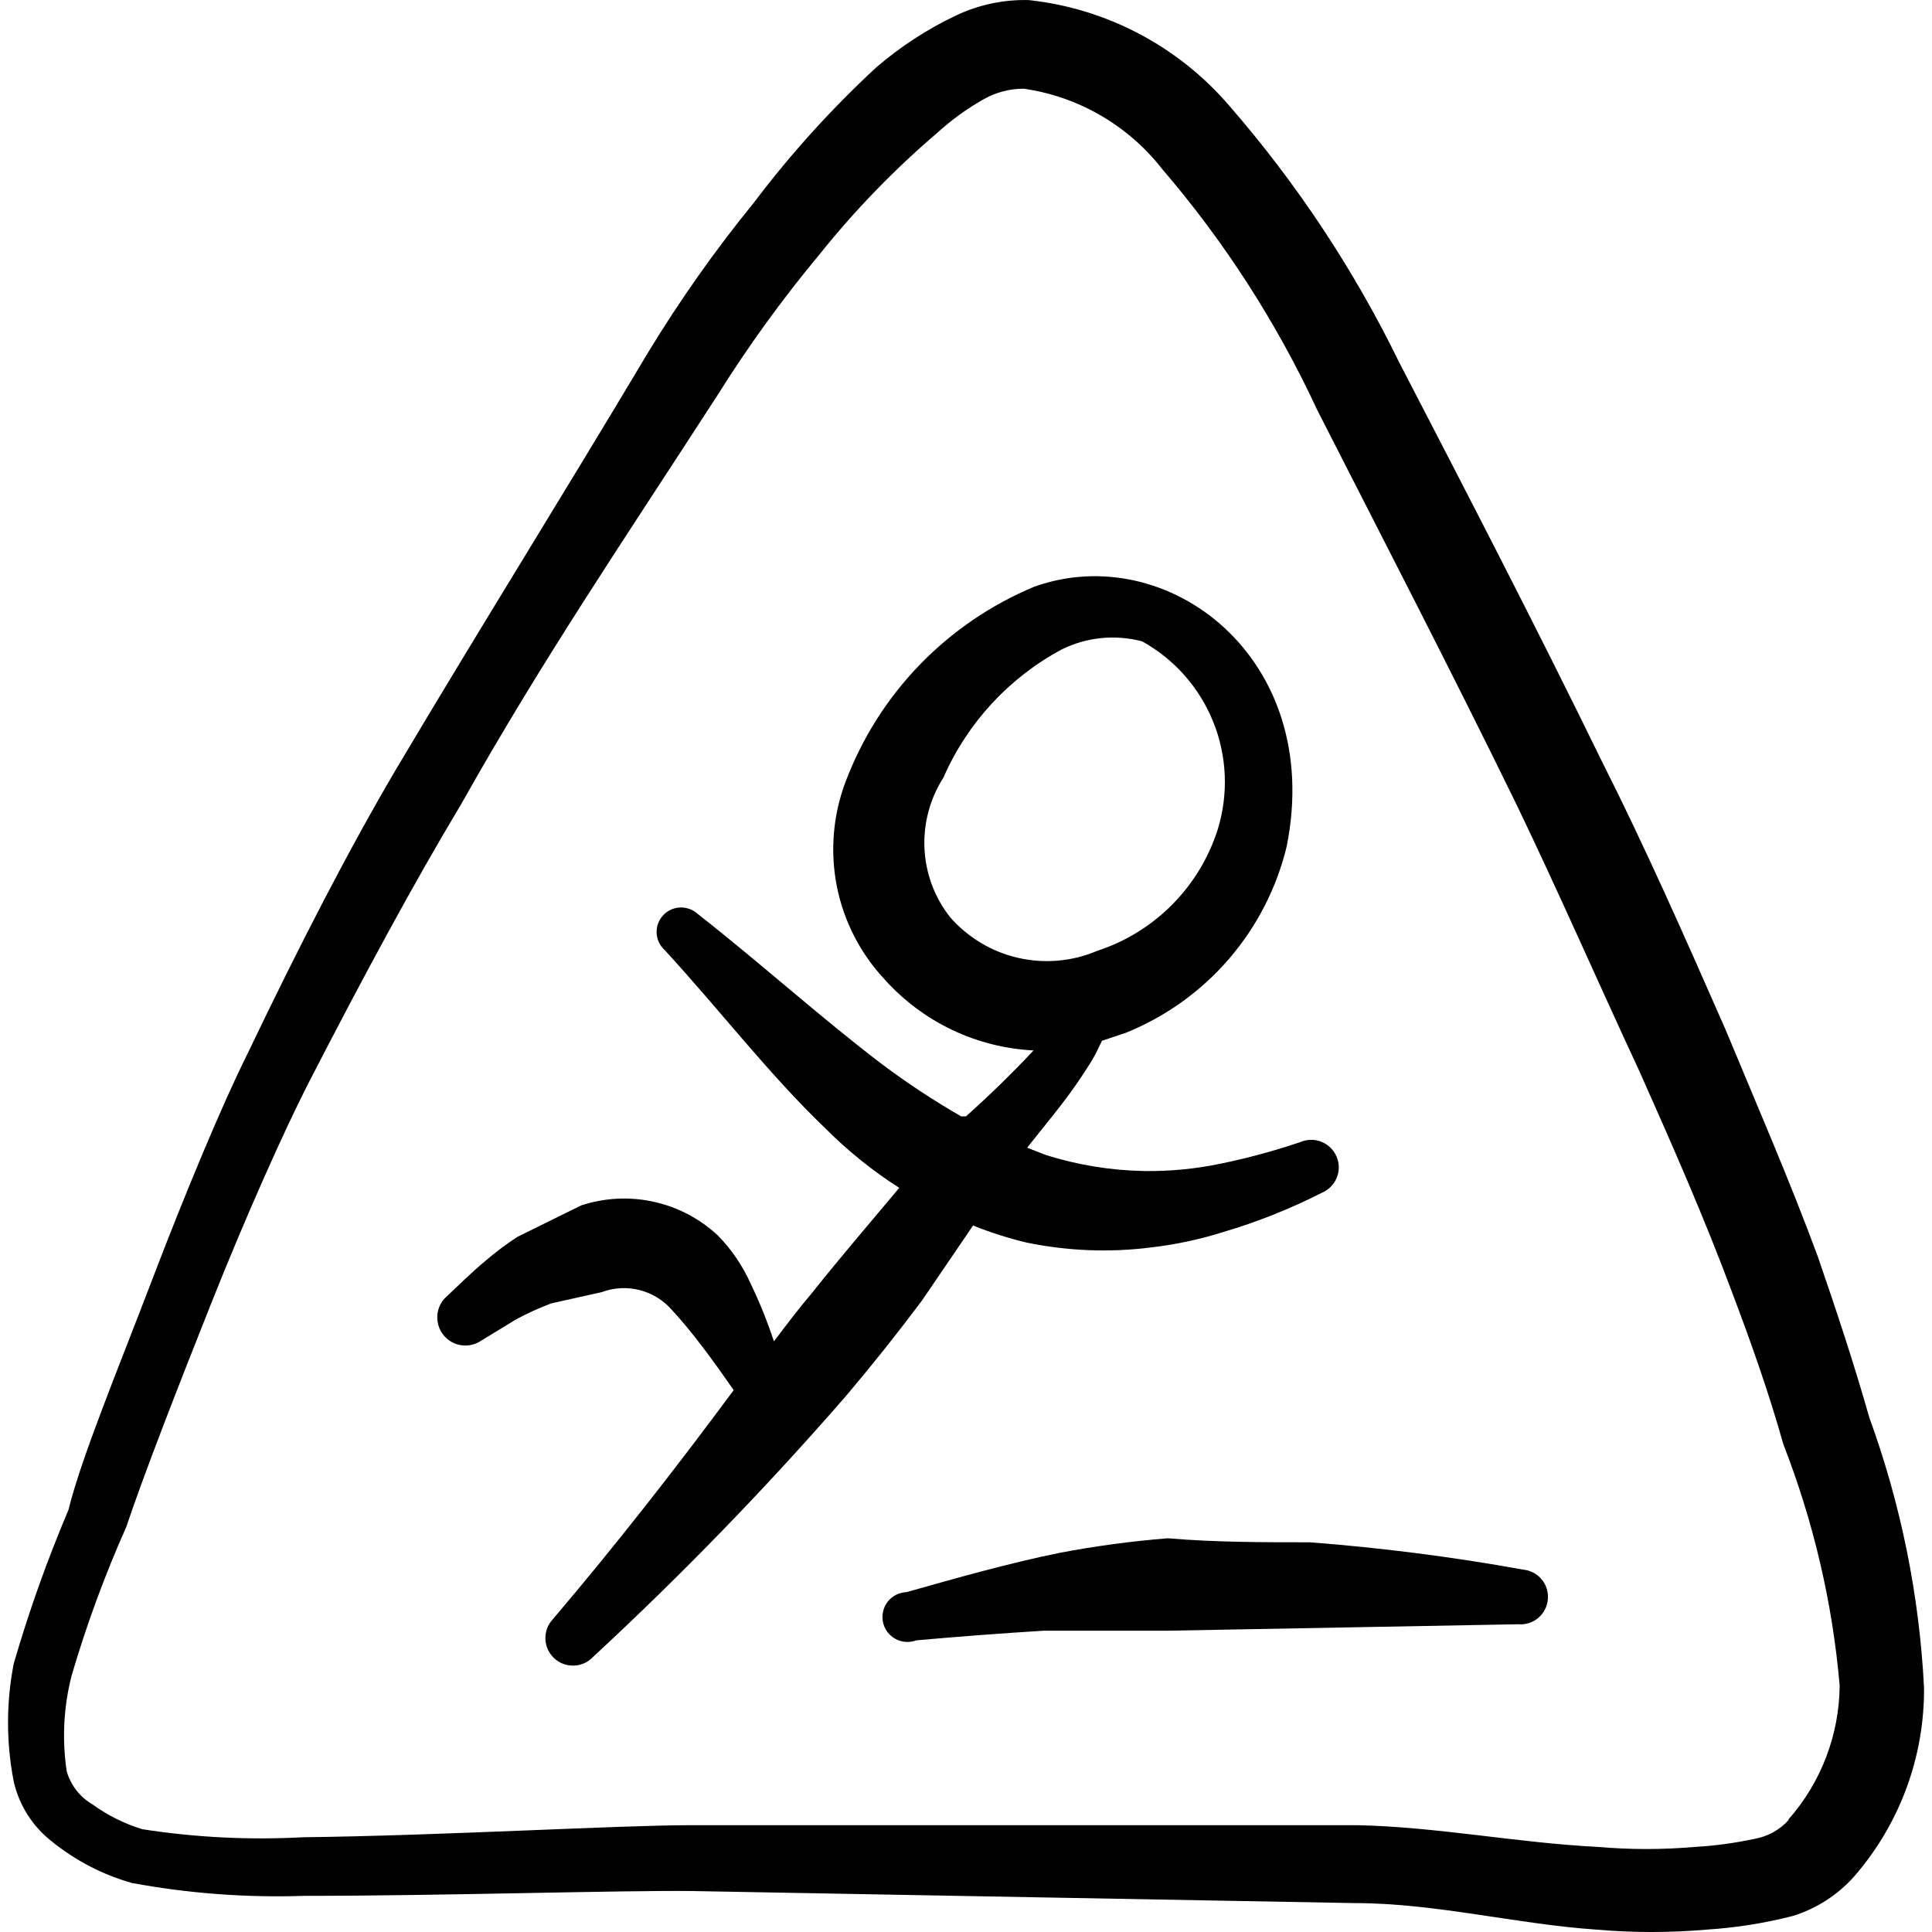
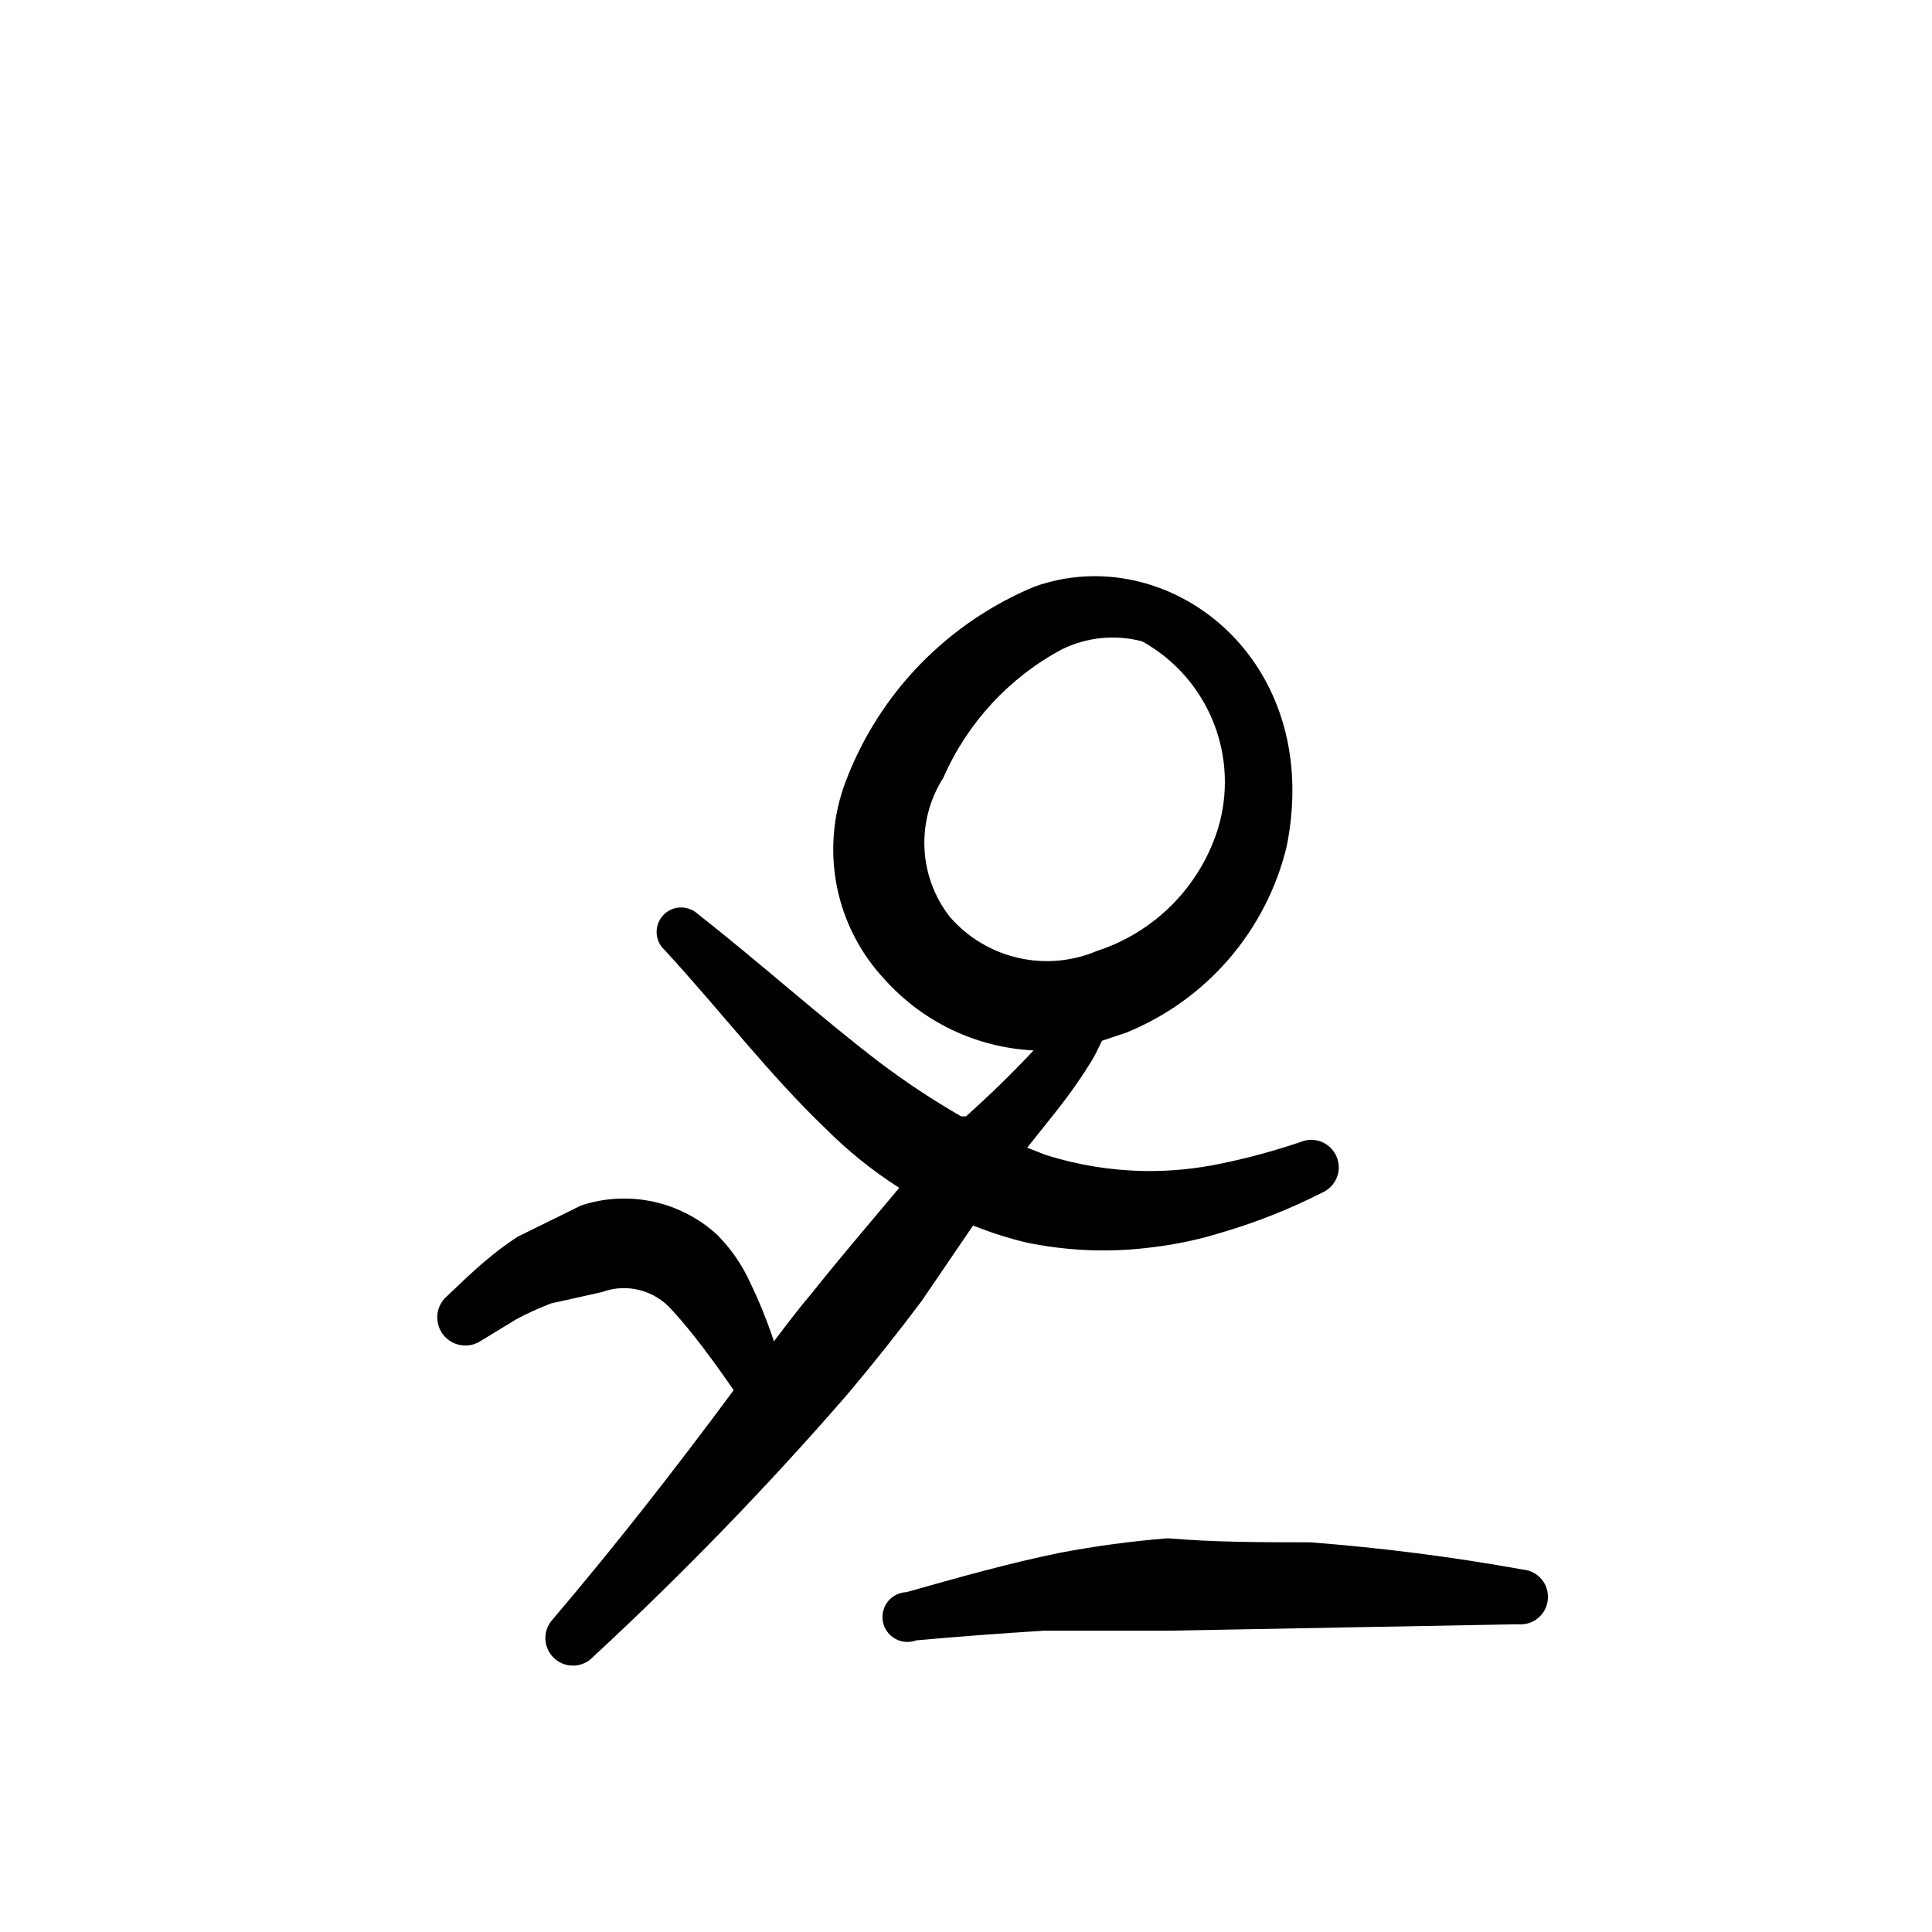
<svg xmlns="http://www.w3.org/2000/svg" fill="none" viewBox="0 0 24 24" id="Safety-Sign-Danger-Slippery--Streamline-Freehand">
  <desc>
    Safety Sign Danger Slippery Streamline Icon: https://streamlinehq.com
  </desc>
-   <path fill="#000000" fill-rule="evenodd" d="M23.222 17.611c-0.19 -0.669 -0.409 -1.328 -0.639 -1.997 -0.349 -0.948 -0.759 -1.887 -1.148 -2.825 -0.509 -1.158 -0.998 -2.266 -1.547 -3.354 -0.819 -1.677 -1.657 -3.294 -2.506 -4.932 -0.562 -1.153 -1.274 -2.227 -2.116 -3.195C14.633 0.573 13.744 0.105 12.779 0.001 12.469 -0.007 12.162 0.058 11.881 0.19c-0.36 0.17 -0.696 0.389 -0.998 0.649 -0.554 0.513 -1.062 1.074 -1.517 1.677 -0.482 0.591 -0.922 1.215 -1.318 1.867 -1.108 1.857 -2.047 3.354 -3.115 5.151 -0.589 0.998 -1.208 2.196 -1.867 3.574 -0.299 0.599 -0.759 1.697 -1.178 2.795 -0.419 1.098 -0.879 2.206 -1.038 2.855 -0.264 0.622 -0.491 1.258 -0.679 1.907 -0.095 0.484 -0.095 0.983 0 1.468 0.067 0.293 0.233 0.554 0.469 0.739 0.294 0.239 0.634 0.416 0.998 0.519 0.704 0.13 1.421 0.184 2.136 0.16 1.707 0 3.923 -0.07 4.822 -0.06l8.236 0.15c0.998 0 1.997 0.26 2.995 0.329 0.458 0.04 0.919 0.04 1.378 0 0.361 -0.023 0.718 -0.08 1.068 -0.17 0.293 -0.091 0.555 -0.26 0.759 -0.489 0.566 -0.65 0.875 -1.484 0.869 -2.346 -0.058 -1.146 -0.287 -2.276 -0.679 -3.354Zm-0.998 4.992c-0.112 0.127 -0.263 0.211 -0.429 0.24 -0.243 0.052 -0.49 0.086 -0.739 0.1 -0.402 0.035 -0.806 0.035 -1.208 0 -0.998 -0.05 -1.997 -0.25 -2.995 -0.27H8.586c-0.898 0 -3.105 0.13 -4.822 0.15 -0.667 0.036 -1.336 0.003 -1.997 -0.1 -0.222 -0.068 -0.431 -0.173 -0.619 -0.309 -0.155 -0.09 -0.269 -0.237 -0.319 -0.409 -0.06 -0.396 -0.039 -0.8 0.06 -1.188 0.185 -0.63 0.411 -1.247 0.679 -1.847 0.21 -0.629 0.629 -1.707 1.058 -2.785 0.429 -1.078 0.898 -2.126 1.198 -2.715 0.689 -1.338 1.308 -2.486 1.907 -3.484 0.998 -1.777 1.997 -3.245 3.185 -5.081 0.38 -0.606 0.8 -1.187 1.258 -1.737 0.44 -0.551 0.932 -1.059 1.468 -1.517 0.177 -0.161 0.371 -0.302 0.579 -0.419 0.152 -0.086 0.324 -0.131 0.499 -0.13 0.68 0.099 1.295 0.457 1.717 0.998 0.777 0.905 1.425 1.913 1.927 2.995 0.829 1.627 1.667 3.245 2.476 4.902 0.519 1.078 0.998 2.176 1.527 3.314 0.409 0.918 0.809 1.827 1.158 2.765 0.23 0.609 0.449 1.228 0.629 1.867 0.374 0.96 0.61 1.968 0.699 2.995 -0.005 0.615 -0.232 1.207 -0.639 1.667h0.01Z" clip-rule="evenodd" stroke-width="1" />
  <path fill="#000000" fill-rule="evenodd" d="M12.091 15.225c0.214 0.086 0.434 0.156 0.659 0.21 0.512 0.106 1.038 0.127 1.557 0.06 0.301 -0.035 0.599 -0.099 0.888 -0.19 0.423 -0.125 0.835 -0.289 1.228 -0.489 0.083 -0.036 0.149 -0.103 0.183 -0.187 0.034 -0.084 0.033 -0.178 -0.003 -0.262 -0.036 -0.083 -0.103 -0.149 -0.187 -0.183 -0.084 -0.034 -0.178 -0.033 -0.262 0.003 -0.327 0.111 -0.66 0.201 -0.998 0.27 -0.309 0.064 -0.623 0.094 -0.938 0.09 -0.417 -0.007 -0.83 -0.074 -1.228 -0.2l-0.23 -0.09c0.22 -0.28 0.459 -0.559 0.659 -0.859 0.2 -0.299 0.19 -0.309 0.27 -0.469l0.299 -0.1c0.493 -0.2 0.931 -0.514 1.278 -0.916 0.347 -0.403 0.594 -0.883 0.718 -1.4 0.469 -2.346 -1.487 -3.814 -3.135 -3.225 -0.536 0.223 -1.02 0.553 -1.424 0.97 -0.404 0.417 -0.717 0.913 -0.922 1.456 -0.156 0.414 -0.193 0.864 -0.107 1.298 0.086 0.434 0.293 0.835 0.596 1.158 0.235 0.261 0.519 0.473 0.836 0.624 0.317 0.151 0.66 0.237 1.011 0.255 -0.27 0.289 -0.549 0.559 -0.839 0.819h-0.06c-0.346 -0.199 -0.679 -0.419 -0.998 -0.659 -0.759 -0.579 -1.487 -1.238 -2.276 -1.857 -0.029 -0.027 -0.064 -0.048 -0.102 -0.061 -0.038 -0.013 -0.077 -0.02 -0.117 -0.018 -0.081 0.004 -0.156 0.039 -0.211 0.099 -0.054 0.06 -0.083 0.138 -0.079 0.219 0.004 0.081 0.039 0.156 0.099 0.21 0.689 0.749 1.298 1.547 1.997 2.216 0.278 0.279 0.586 0.527 0.918 0.739 -0.359 0.429 -0.729 0.859 -1.078 1.298 -0.17 0.2 -0.32 0.399 -0.479 0.609 -0.081 -0.246 -0.178 -0.486 -0.29 -0.719 -0.1 -0.223 -0.238 -0.425 -0.409 -0.599 -0.224 -0.208 -0.5 -0.352 -0.798 -0.417 -0.299 -0.065 -0.609 -0.049 -0.899 0.047l-0.789 0.389c-0.14 0.091 -0.273 0.191 -0.399 0.299 -0.18 0.15 -0.339 0.309 -0.509 0.469 -0.055 0.061 -0.087 0.141 -0.089 0.223 -0.002 0.083 0.024 0.163 0.076 0.228 0.051 0.065 0.124 0.109 0.205 0.125 0.081 0.016 0.165 0.003 0.237 -0.037l0.459 -0.28c0.142 -0.077 0.288 -0.143 0.439 -0.2l0.629 -0.14c0.15 -0.056 0.313 -0.065 0.468 -0.025 0.155 0.039 0.295 0.125 0.4 0.245 0.25 0.27 0.499 0.609 0.769 0.998 -0.739 0.998 -1.458 1.917 -2.246 2.845 -0.031 0.033 -0.055 0.071 -0.071 0.113 -0.016 0.042 -0.023 0.087 -0.022 0.132 0.001 0.045 0.012 0.089 0.03 0.13 0.018 0.041 0.045 0.078 0.078 0.109 0.033 0.031 0.071 0.055 0.113 0.071 0.042 0.016 0.087 0.023 0.132 0.022 0.045 -0.001 0.089 -0.012 0.13 -0.03 0.041 -0.018 0.078 -0.045 0.109 -0.078 1.106 -1.024 2.156 -2.107 3.145 -3.245 0.329 -0.389 0.639 -0.779 0.938 -1.178l0.639 -0.938Zm-0.369 -5.571c0.298 -0.678 0.815 -1.237 1.468 -1.587 0.31 -0.153 0.664 -0.188 0.998 -0.1 0.401 0.222 0.713 0.576 0.884 1.002 0.171 0.425 0.19 0.897 0.055 1.335 -0.112 0.352 -0.306 0.672 -0.567 0.935 -0.26 0.262 -0.58 0.459 -0.931 0.573 -0.31 0.132 -0.653 0.162 -0.981 0.087 -0.328 -0.075 -0.624 -0.252 -0.846 -0.506 -0.193 -0.245 -0.304 -0.544 -0.318 -0.856 -0.014 -0.311 0.069 -0.619 0.238 -0.881Z" clip-rule="evenodd" stroke-width="1" />
  <path fill="#000000" fill-rule="evenodd" d="M18.919 19.498c-0.875 -0.158 -1.758 -0.271 -2.646 -0.339 -0.589 0 -1.178 0 -1.767 -0.05 -0.449 0.036 -0.895 0.096 -1.338 0.18 -0.639 0.13 -1.268 0.309 -1.907 0.489 -0.045 0.002 -0.089 0.013 -0.129 0.033 -0.04 0.02 -0.075 0.049 -0.103 0.084 -0.028 0.035 -0.048 0.076 -0.058 0.12 -0.011 0.044 -0.011 0.089 -0.003 0.133 0.009 0.044 0.027 0.086 0.054 0.122 0.026 0.036 0.06 0.066 0.1 0.088 0.039 0.022 0.083 0.035 0.128 0.038 0.045 0.003 0.09 -0.003 0.132 -0.019 0.526 -0.047 1.055 -0.087 1.587 -0.12h1.547l4.343 -0.08c0.045 0.004 0.089 -0.001 0.132 -0.014 0.043 -0.013 0.082 -0.035 0.117 -0.064 0.034 -0.029 0.063 -0.064 0.083 -0.104 0.021 -0.04 0.033 -0.083 0.037 -0.128 0.004 -0.045 -0.001 -0.089 -0.014 -0.132 -0.013 -0.043 -0.035 -0.082 -0.064 -0.117 -0.029 -0.034 -0.064 -0.063 -0.104 -0.083 -0.04 -0.021 -0.083 -0.033 -0.128 -0.037Z" clip-rule="evenodd" stroke-width="1" />
</svg>